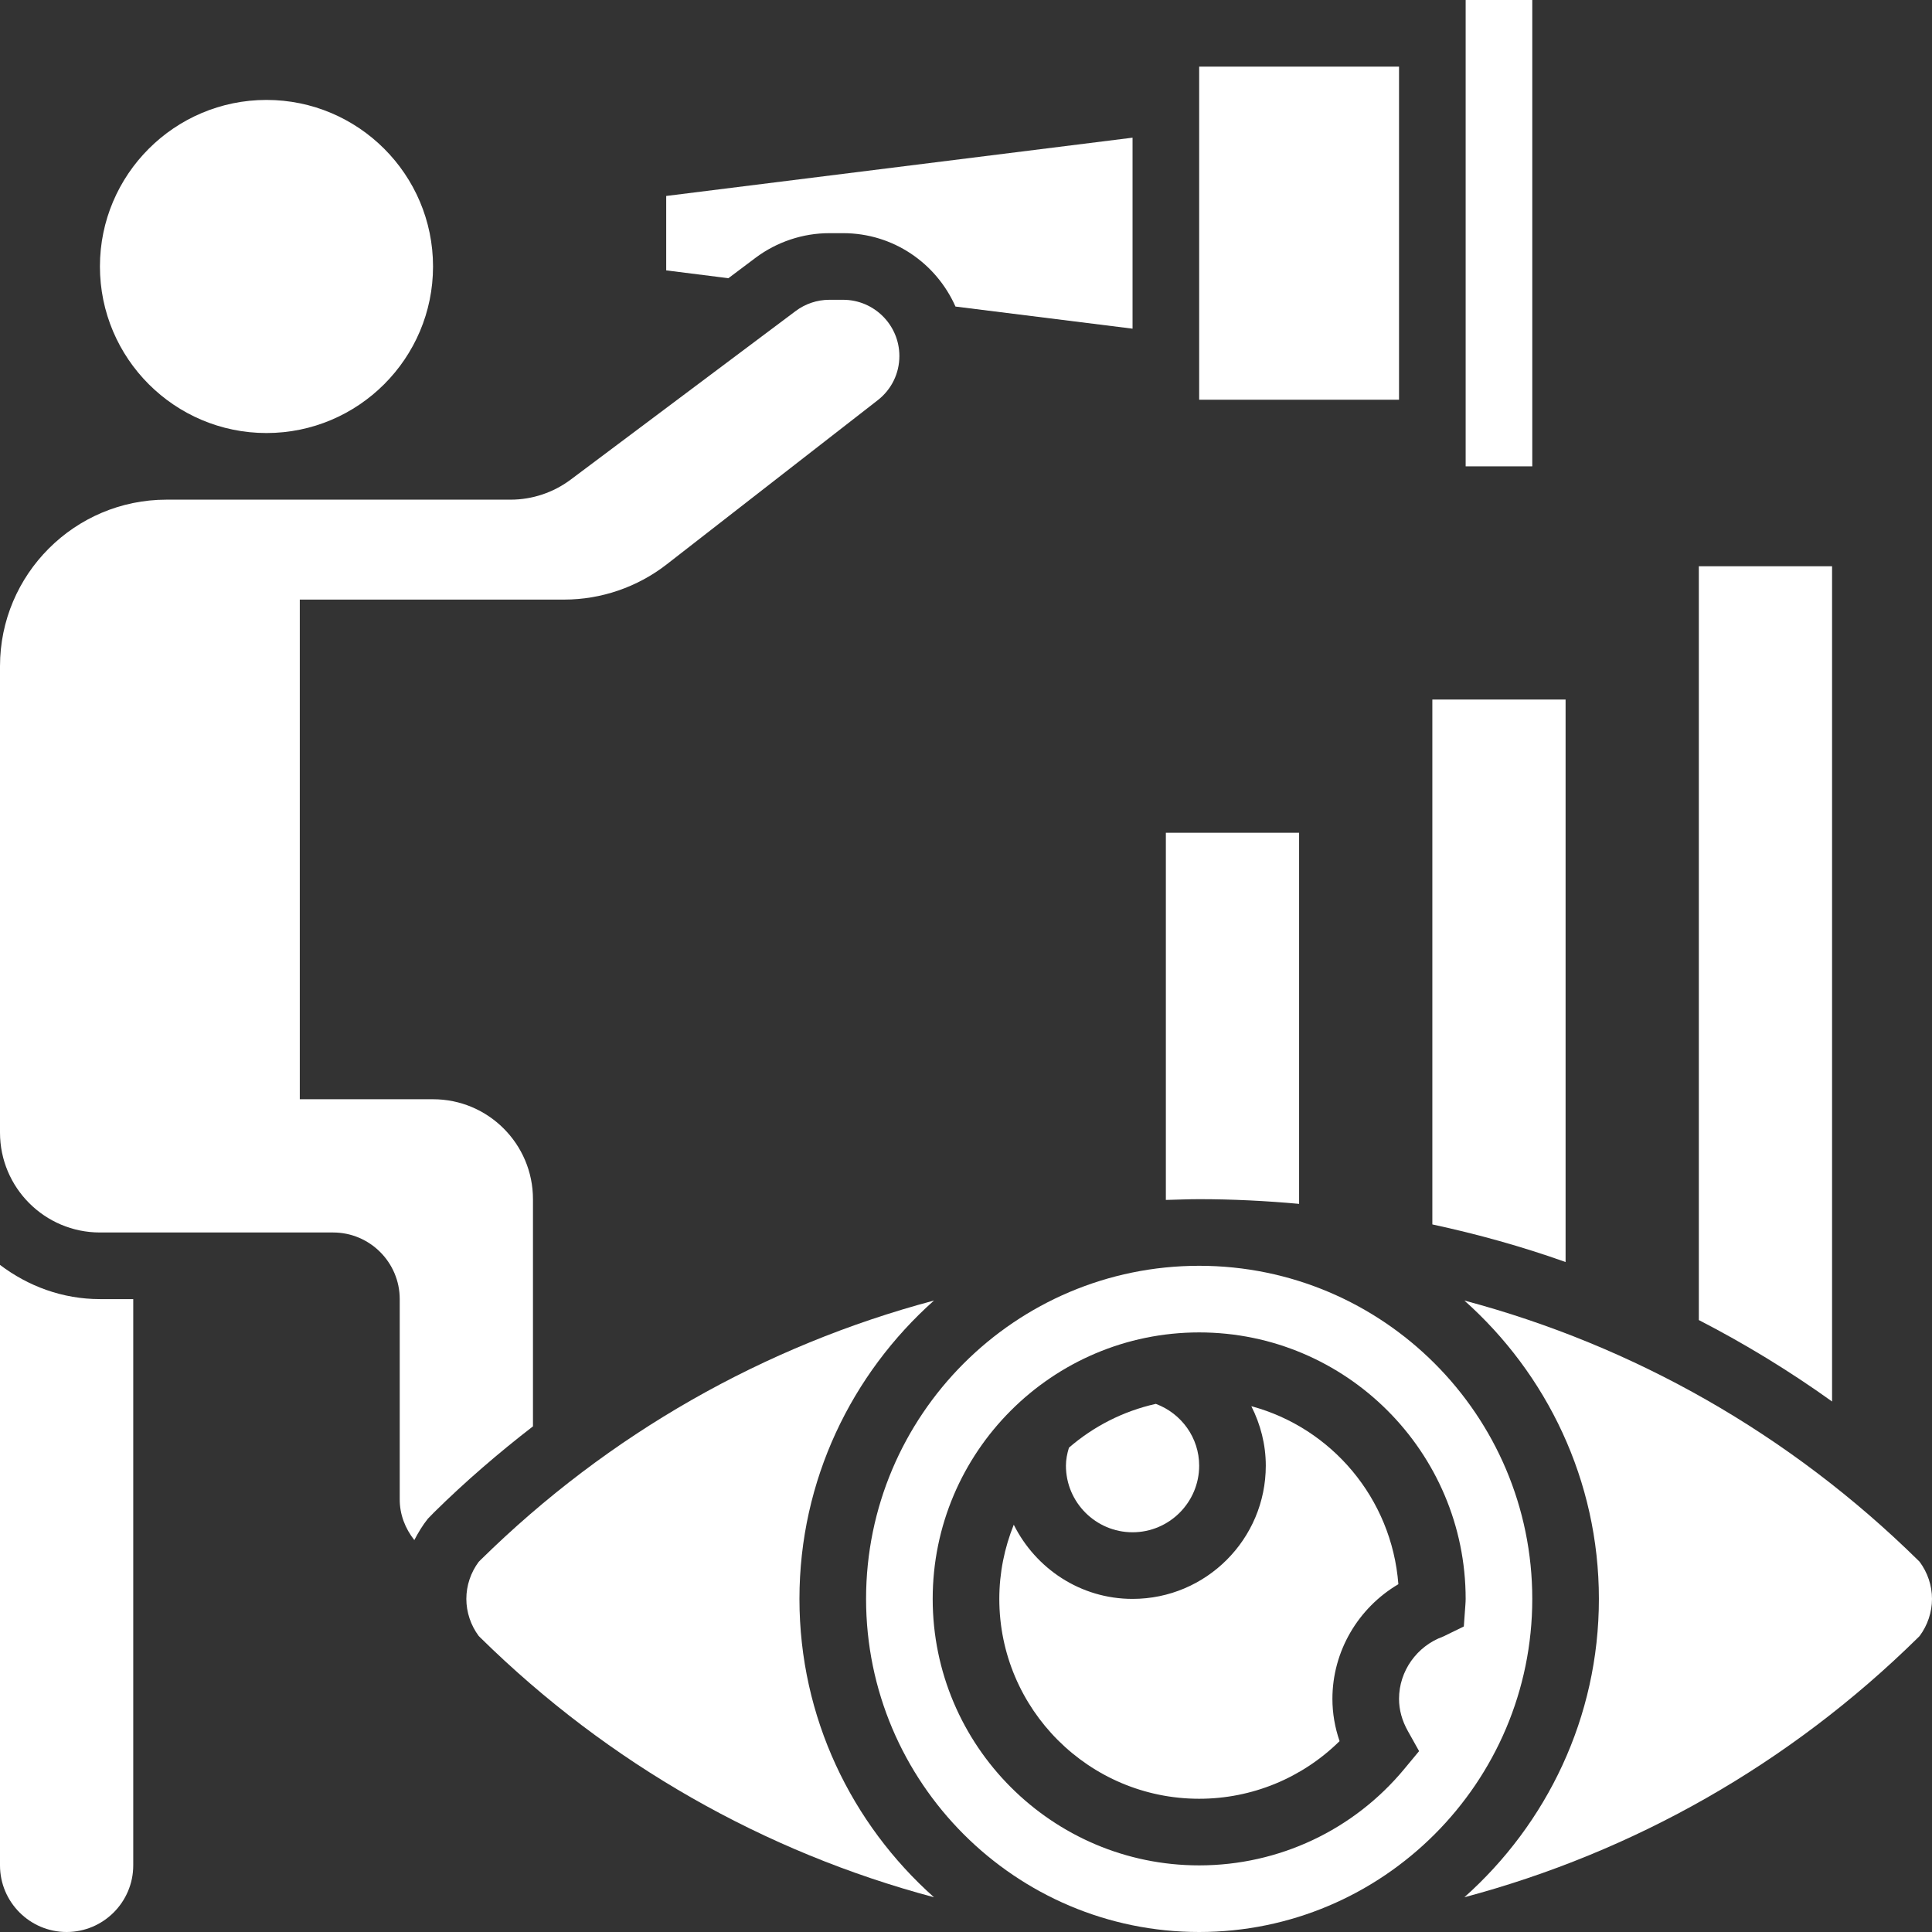
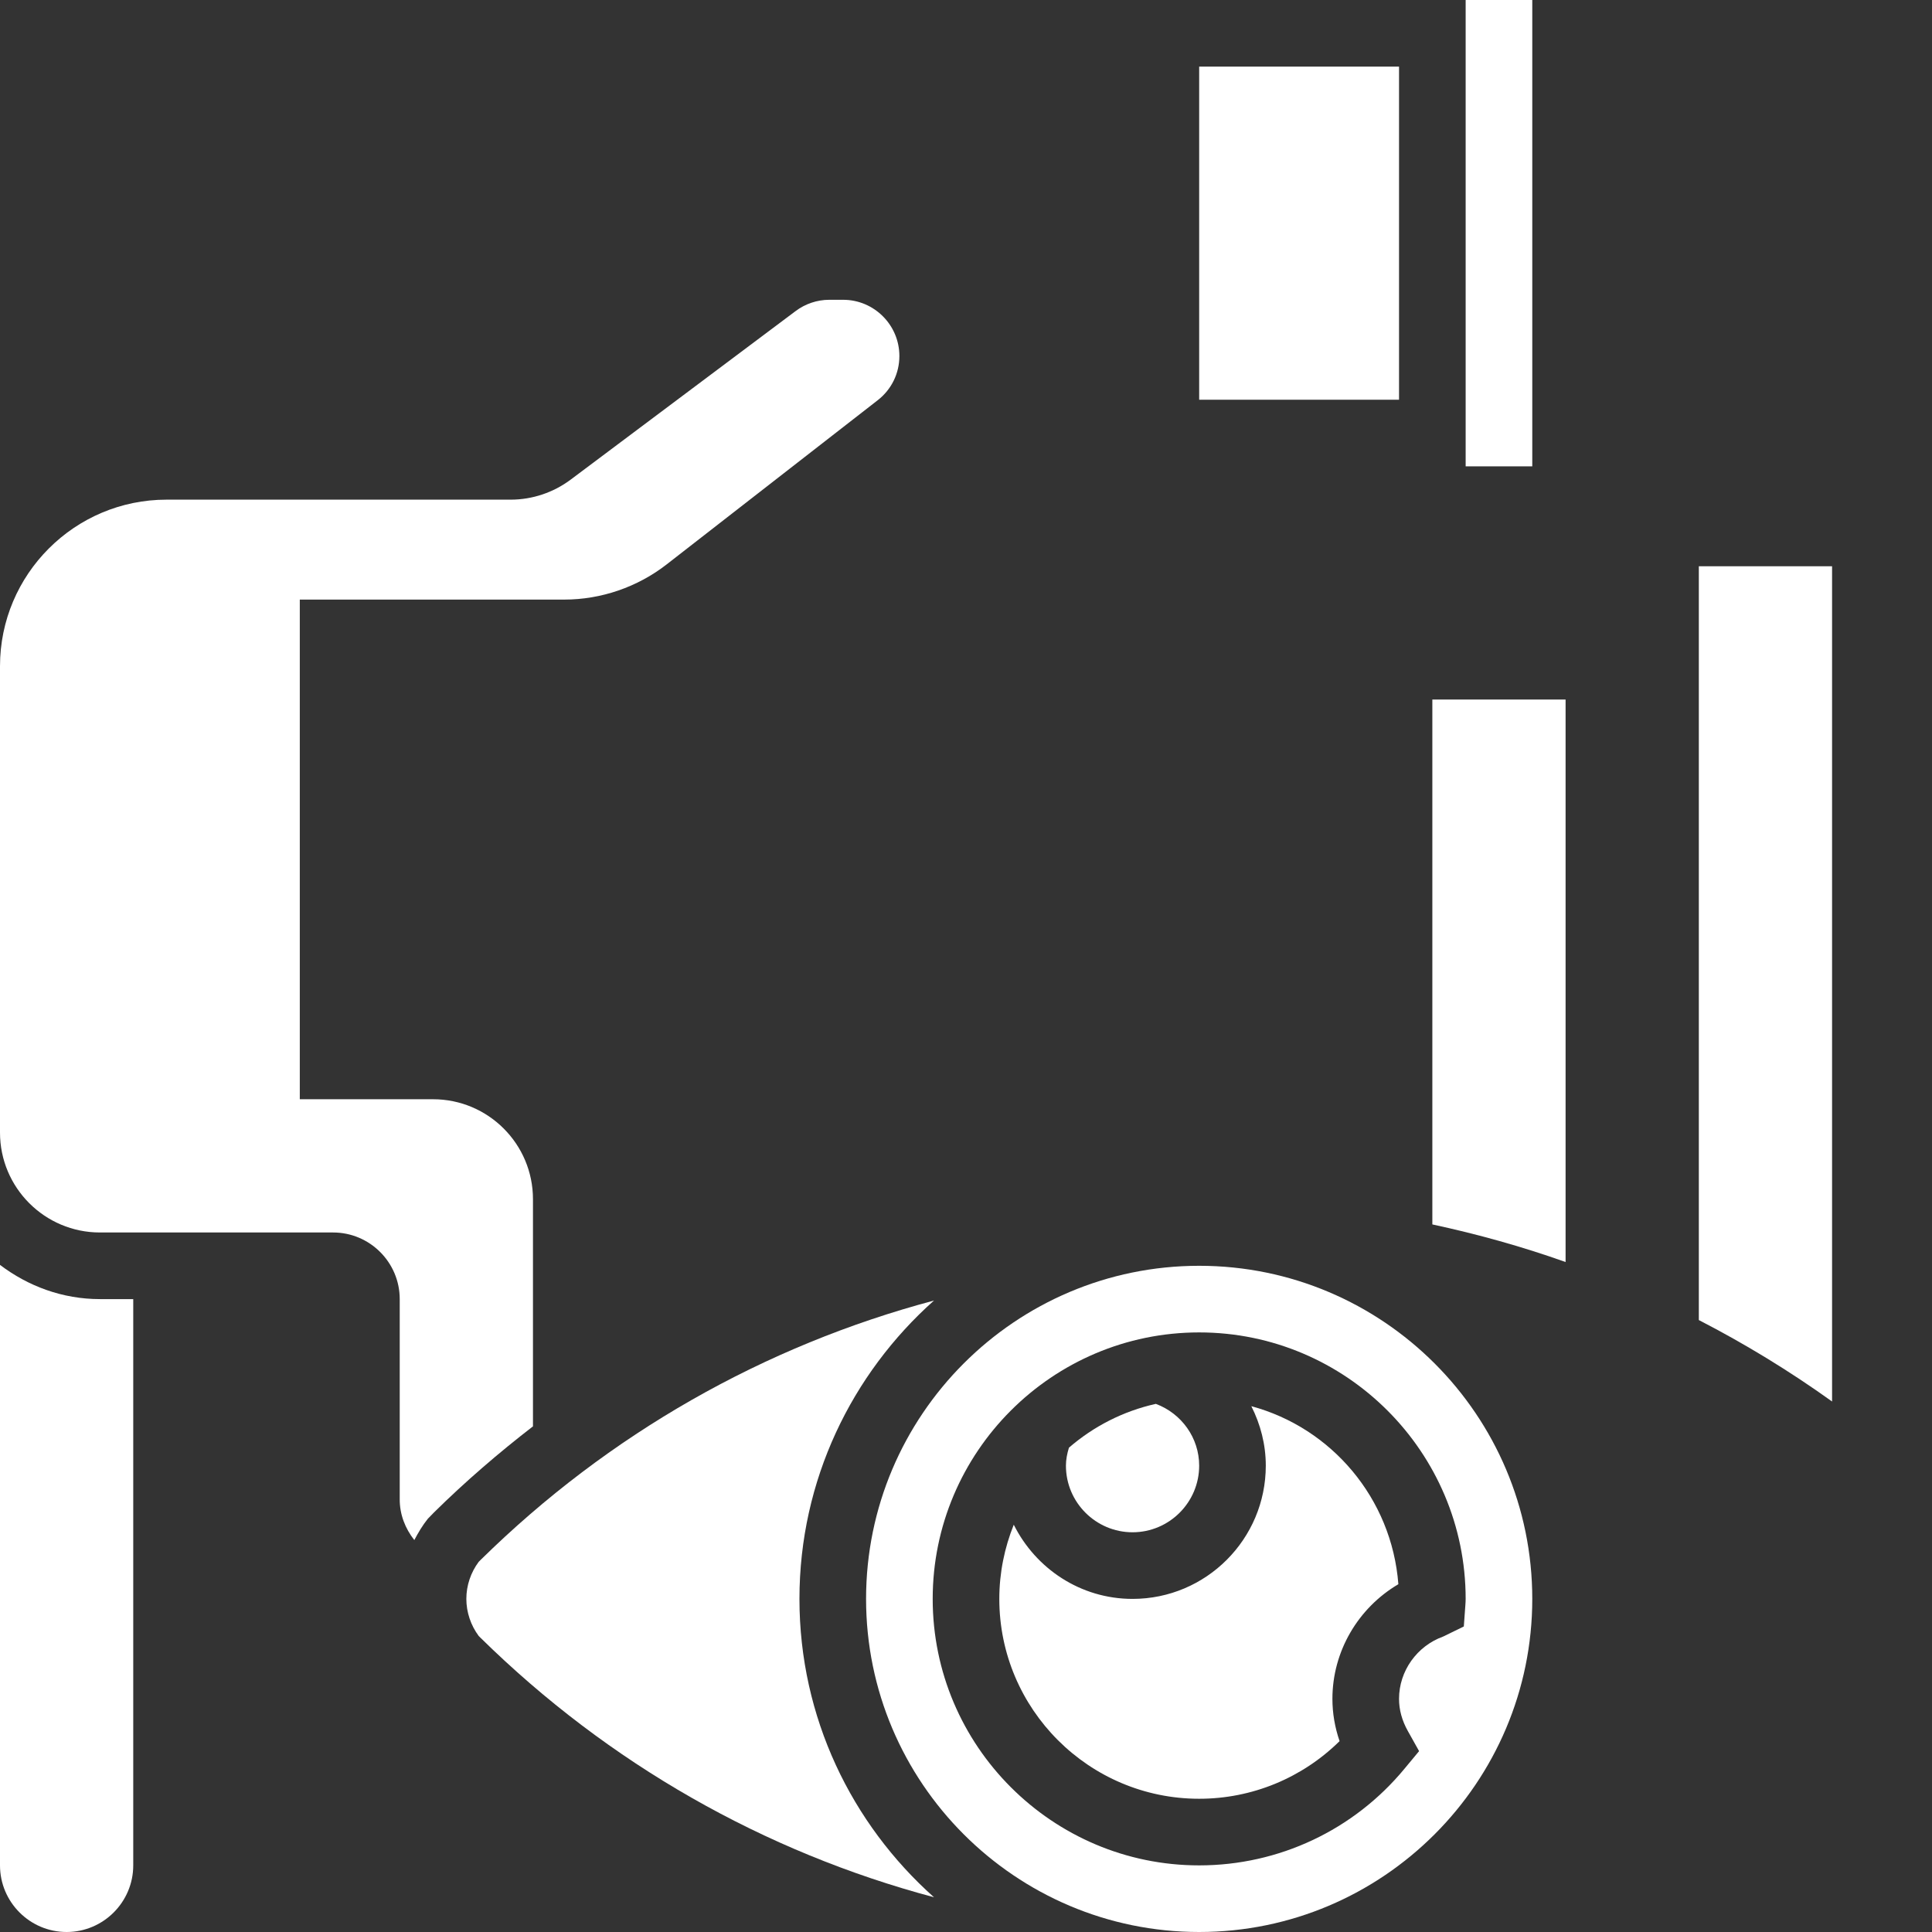
<svg xmlns="http://www.w3.org/2000/svg" fill="#ffffff" height="58" preserveAspectRatio="xMidYMid meet" version="1" viewBox="0.0 0.0 58.0 58.0" width="58" zoomAndPan="magnify">
  <rect x="0.0" y="0.0" width="58.0" height="58.0" fill="#333333" stroke="none" />
  <g id="change1_1">
-     <path d="M 39 36.141 L 39 25 L 35 25 L 35 36.023 C 35.332 36.016 35.664 36 36 36 C 37.008 36 38.008 36.051 39 36.141" fill="inherit" />
    <path d="M 47 21 L 43 21 L 43 36.758 C 44.359 37.051 45.695 37.422 47 37.887 L 47 21" fill="inherit" />
    <path d="M 55 17 L 51 17 L 51 39.629 C 52.387 40.344 53.719 41.156 55 42.074 L 55 17" fill="inherit" />
    <path d="M 0 37.973 L 0 56 C 0 57.102 0.898 58 2 58 C 3.102 58 4 57.102 4 56 L 4 39 L 3 39 C 1.871 39 0.84 38.609 0 37.973" fill="inherit" />
-     <path d="M 8 13 C 10.758 13 13 10.758 13 8 C 13 5.242 10.758 3 8 3 C 5.242 3 3 5.242 3 8 C 3 10.758 5.242 13 8 13" fill="inherit" />
    <path d="M 46 0 L 44 0 L 44 14 L 46 14 L 46 0" fill="inherit" />
-     <path d="M 22.684 7.738 C 23.32 7.262 24.102 7 24.895 7 L 25.312 7 C 26.82 7 28.109 7.906 28.684 9.203 L 34 9.867 L 34 4.133 L 20 5.883 L 20 8.117 L 21.867 8.352 L 22.684 7.738" fill="inherit" />
    <path d="M 16 36 C 16 34.344 14.656 33 13 33 L 9 33 L 9 18 L 16.941 18 C 18.047 18 19.137 17.625 20.012 16.945 L 26.348 12.016 C 26.762 11.695 27 11.211 27 10.688 C 27 9.758 26.242 9 25.312 9 L 24.895 9 C 24.531 9 24.172 9.121 23.883 9.34 L 17.133 14.398 C 16.617 14.785 15.98 15 15.332 15 L 5 15 C 2.242 15 0 17.242 0 20 L 0 34 C 0 35.656 1.344 37 3 37 L 10 37 C 11.102 37 12 37.898 12 39 L 12 45 C 11.996 45.461 12.164 45.887 12.438 46.234 C 12.555 46.012 12.684 45.793 12.844 45.594 L 13.031 45.402 C 13.973 44.473 14.969 43.617 16 42.82 L 16 36" fill="inherit" />
    <path d="M 42 2 L 36 2 L 36 12 L 42 12 L 42 2" fill="inherit" />
    <path d="M 43.945 48.828 L 43.328 49.129 C 42.535 49.414 42 50.168 42 51 C 42 51.332 42.09 51.656 42.266 51.969 L 42.602 52.57 L 42.164 53.098 C 40.641 54.941 38.391 56 36 56 C 31.59 56 28 52.41 28 48 C 28 43.59 31.59 40 36 40 C 40.41 40 44 43.59 44 48 C 44 48.059 43.996 48.117 43.992 48.176 Z M 36 38 C 30.484 38 26 42.484 26 48 C 26 53.512 30.484 58 36 58 C 41.516 58 46 53.512 46 48 C 46 42.484 41.516 38 36 38" fill="inherit" />
    <path d="M 24 48 C 24 44.438 25.57 41.242 28.039 39.043 C 22.953 40.398 18.277 43.043 14.43 46.828 L 14.371 46.887 C 14.133 47.207 14 47.598 14 48 C 14 48.398 14.133 48.793 14.371 49.113 L 14.43 49.172 C 18.277 52.953 22.953 55.602 28.039 56.957 C 25.57 54.758 24 51.562 24 48" fill="inherit" />
-     <path d="M 57.629 46.887 L 57.57 46.828 C 53.723 43.047 49.047 40.398 43.961 39.043 C 46.43 41.242 48 44.438 48 48 C 48 51.562 46.43 54.758 43.961 56.957 C 49.047 55.602 53.723 52.957 57.57 49.172 L 57.629 49.113 C 57.867 48.793 58 48.398 58 48 C 58 47.598 57.867 47.207 57.629 46.887" fill="inherit" />
    <path d="M 37.566 42.215 C 37.84 42.758 38 43.363 38 44 C 38 46.207 36.207 48 34 48 C 32.434 48 31.09 47.086 30.434 45.773 C 30.156 46.465 30 47.215 30 48 C 30 51.309 32.691 54 36 54 C 37.59 54 39.094 53.375 40.215 52.27 C 40.074 51.859 40 51.434 40 51 C 40 49.574 40.773 48.27 41.98 47.559 C 41.781 44.977 39.969 42.863 37.566 42.215" fill="inherit" />
    <path d="M 34 46 C 35.102 46 36 45.102 36 44 C 36 43.168 35.473 42.434 34.699 42.145 C 33.719 42.363 32.824 42.824 32.09 43.461 C 32.035 43.641 32 43.82 32 44 C 32 45.102 32.898 46 34 46" fill="inherit" />
  </g>
</svg>